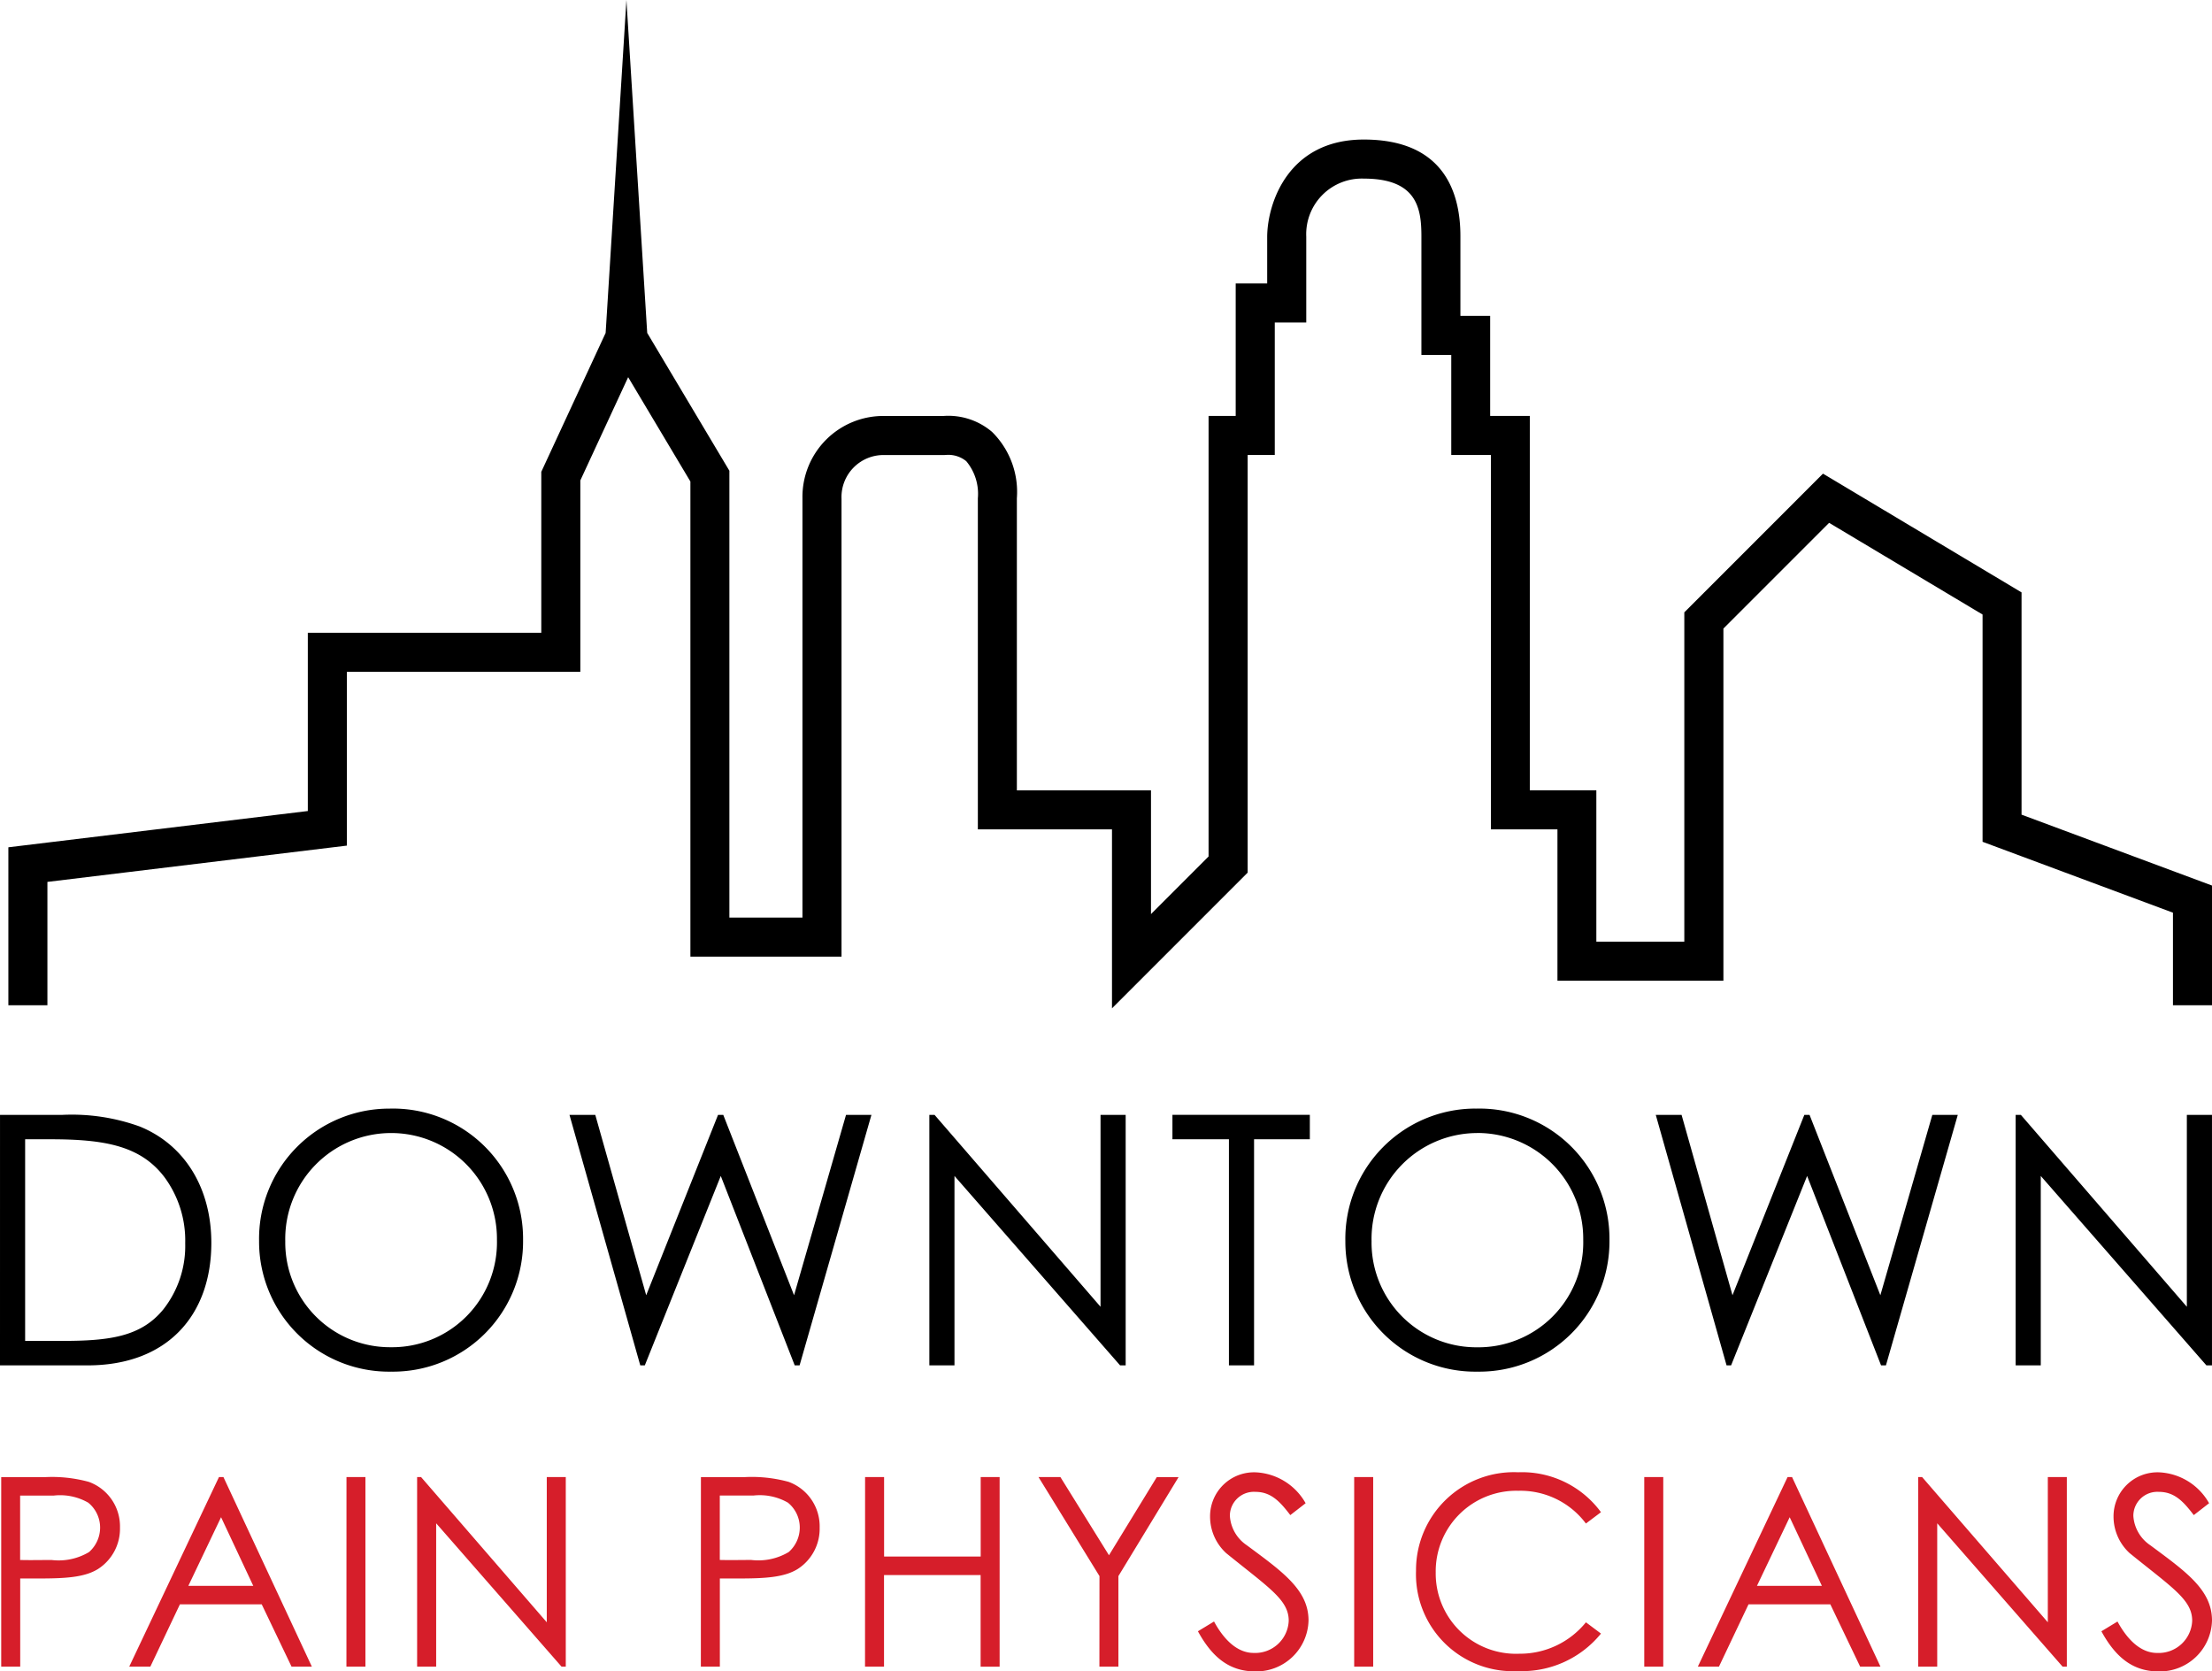
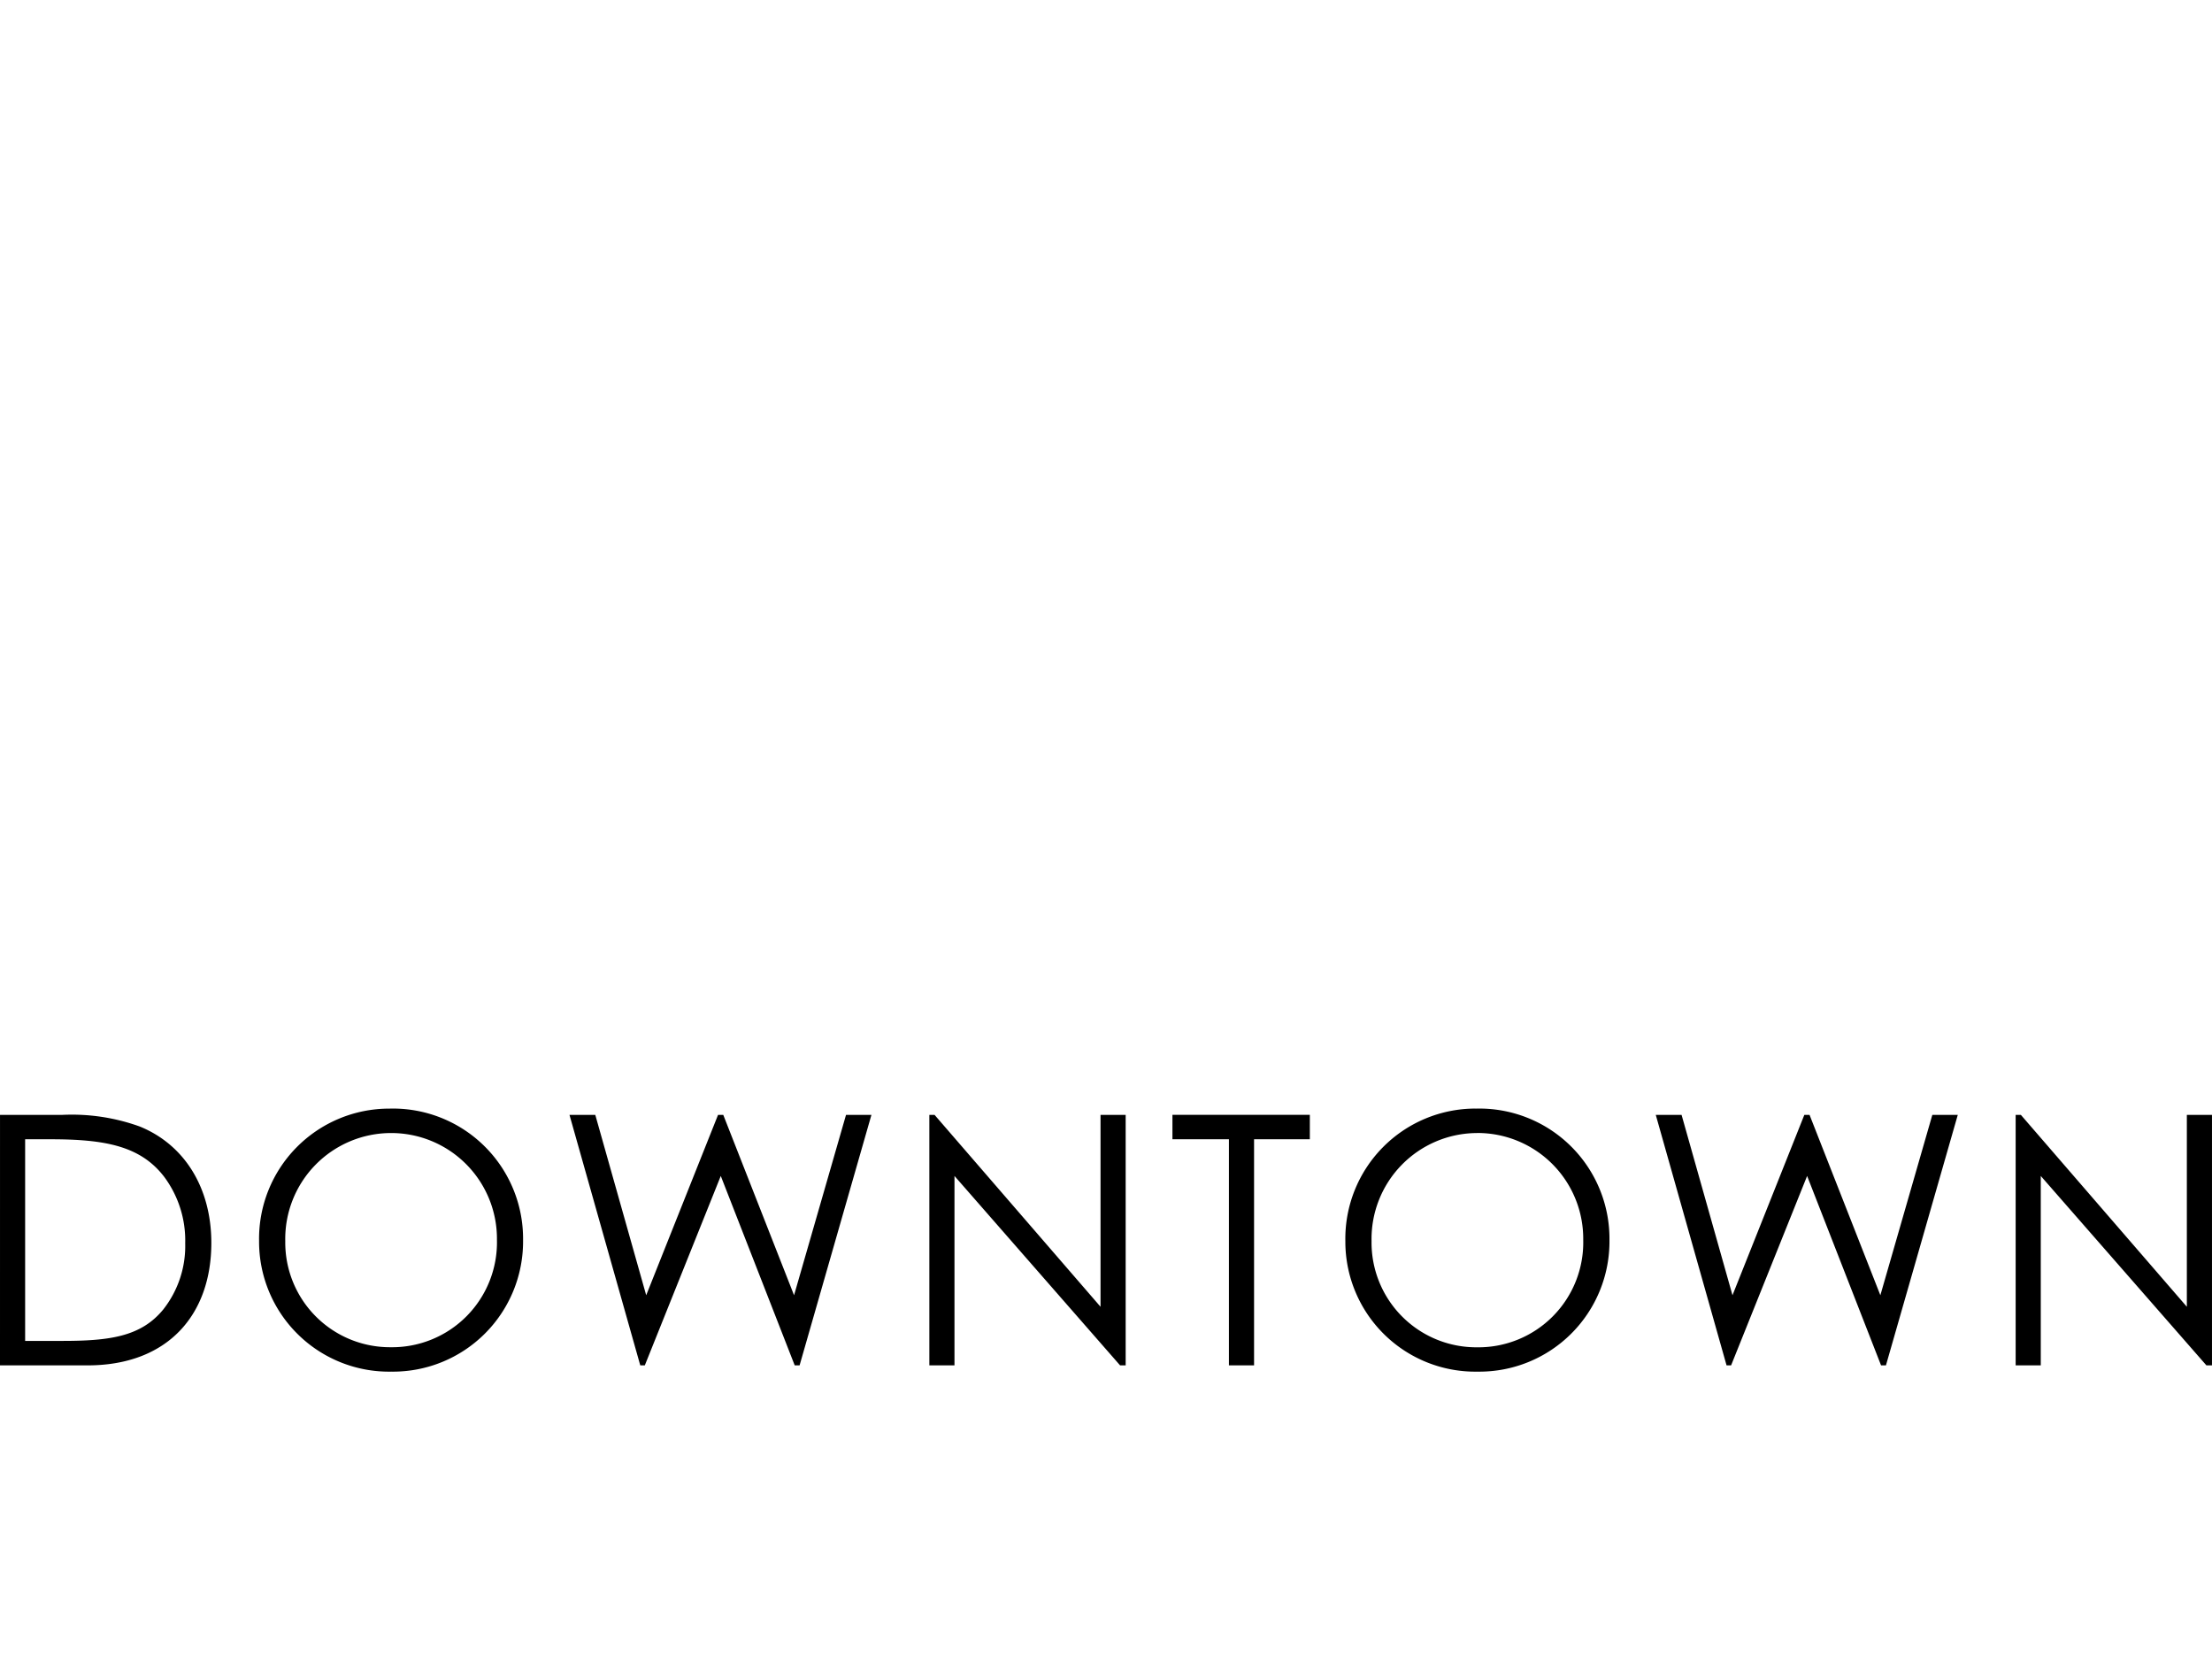
<svg xmlns="http://www.w3.org/2000/svg" width="149.592" height="113" viewBox="0 0 149.592 113">
  <g id="Group_68" data-name="Group 68" transform="translate(0)">
-     <path id="Path_180" data-name="Path 180" d="M717.266,381.733v8.095h-2.64v-6.26l-12.876-4.793V363.411l-10.377-6.2-7.149,7.148v23.809H673V377.935h-4.5v-25.31h-2.681v-6.765H663.8v-8.027c0-1.884-.3-3.894-3.894-3.894a3.759,3.759,0,0,0-3.893,3.921v5.808h-2.129v8.957h-1.834v28.236l-9.175,9.175v-12.1h-9.071V355.554a3.441,3.441,0,0,0-.785-2.511,1.931,1.931,0,0,0-1.314-.426l-.168.011h-4.026a2.843,2.843,0,0,0-2.927,2.957v30.955H614.364V354.418l-4.209-7.054-3.235,6.981v12.938H591.131v11.751l-20.251,2.453v8.341h-2.64V379.147l20.251-2.452V364.643H604.28v-10.88l4.352-9.392,1.405-22.507,1.406,22.507h0L617,353.69V383.9h4.942V355.554a5.471,5.471,0,0,1,5.567-5.567h3.963a4.556,4.556,0,0,1,3.29,1.075,5.7,5.7,0,0,1,1.68,4.492V375.3h9.071v8.363l3.894-3.894V349.984h1.834v-8.957h2.129v-3.195c.033-2.273,1.441-6.534,6.534-6.534,5.4,0,6.534,3.554,6.534,6.534v5.387h2.012v6.765h2.681v25.31h4.5v10.231h5.949V363.263l9.378-9.377,13.428,8.028v15.027Z" transform="translate(-567.674 -321.864)" />
    <path id="Path_3741" data-name="Path 3741" d="M-85.644-2.514h5.92c5.448,0,8.372-3.443,8.372-8.278,0-3.726-1.816-6.651-4.858-7.877a13.509,13.509,0,0,0-5.259-.778h-4.174Zm1.7-1.651V-17.8h1.722c3.679,0,6.085.448,7.688,2.547a7.209,7.209,0,0,1,1.415,4.481,6.929,6.929,0,0,1-1.486,4.481c-1.509,1.84-3.632,2.123-6.839,2.123Zm24.621-15.707a8.8,8.8,0,0,0-8.8,8.962,8.788,8.788,0,0,0,8.938,8.82,8.8,8.8,0,0,0,8.915-8.891A8.8,8.8,0,0,0-59.325-19.872Zm.094,1.651A7.149,7.149,0,0,1-52.037-11,7.09,7.09,0,0,1-59.23-3.741a7.081,7.081,0,0,1-7.122-7.169A7.158,7.158,0,0,1-59.23-18.221ZM-42.344-2.514h.307L-36.9-15.32l5,12.806h.33l4.858-16.933H-28.43L-31.944-7.255l-4.787-12.193h-.354L-41.943-7.255l-3.443-12.193h-1.745Zm21.249,0V-15.32l11.2,12.806h.377V-19.447h-1.7V-6.476L-22.44-19.447h-.354V-2.514ZM-2.535-17.8V-2.514h1.7V-17.8H2.937v-1.651H-6.355V-17.8Zm16.674-2.075a8.8,8.8,0,0,0-8.8,8.962A8.788,8.788,0,0,0,14.28-2.09,8.8,8.8,0,0,0,23.2-10.981,8.8,8.8,0,0,0,14.139-19.872Zm.094,1.651A7.149,7.149,0,0,1,21.426-11a7.09,7.09,0,0,1-7.193,7.264A7.081,7.081,0,0,1,7.111-10.91,7.158,7.158,0,0,1,14.233-18.221ZM31.119-2.514h.307L36.567-15.32l5,12.806h.33l4.858-16.933H45.034L41.52-7.255,36.732-19.447h-.354L31.52-7.255,28.077-19.447H26.332Zm21.249,0V-15.32L63.57-2.514h.377V-19.447h-1.7V-6.476L51.024-19.447H50.67V-2.514Z" transform="translate(85.644 94.823)" />
-     <path id="Path_3742" data-name="Path 3742" d="M-83.55-1.583h1.285V-7.544H-81c1.767,0,3.088-.071,4-.643a3.235,3.235,0,0,0,1.482-2.8,3.2,3.2,0,0,0-2.106-3.088,9.4,9.4,0,0,0-2.963-.321H-83.55ZM-80-13.149a3.81,3.81,0,0,1,2.338.482,2.171,2.171,0,0,1,.8,1.678,2.206,2.206,0,0,1-.75,1.66,4.009,4.009,0,0,1-2.535.535c-.66,0-1.392.018-2.124,0v-4.355ZM-68.824-14.4-74.893-1.583h1.428l2-4.213h5.533l2.017,4.213h1.374L-68.521-14.4Zm2.32,7.354h-4.391l2.213-4.641Zm6.3,5.462h1.285V-14.4H-60.2Zm6.069,0v-9.692l8.479,9.692h.286V-14.4h-1.285v9.817l-8.5-9.817h-.268V-1.583Zm17.9,0h1.285V-7.544h1.267c1.767,0,3.088-.071,4-.643a3.235,3.235,0,0,0,1.482-2.8A3.2,3.2,0,0,0-30.3-14.077a9.4,9.4,0,0,0-2.963-.321H-36.23Zm3.552-11.567a3.81,3.81,0,0,1,2.338.482,2.171,2.171,0,0,1,.8,1.678,2.206,2.206,0,0,1-.75,1.66,4.009,4.009,0,0,1-2.535.535c-.66,0-1.392.018-2.124,0v-4.355Zm7.55,11.567h1.285V-7.776h6.533v6.194h1.285V-14.4H-17.31v5.373h-6.533V-14.4h-1.285Zm15.851,0h1.285V-7.705l4.07-6.694H-5.4L-8.635-9.115-11.919-14.4H-13.4l4.123,6.694ZM4.664-12.632A4.093,4.093,0,0,0,1.308-14.72a2.975,2.975,0,0,0-3.106,3A3.356,3.356,0,0,0-.709-9.258C2.2-6.9,3.521-6.1,3.521-4.688A2.269,2.269,0,0,1,1.147-2.511c-.982,0-1.91-.714-2.677-2.124l-1.089.66c.946,1.731,2.106,2.713,3.873,2.713A3.53,3.53,0,0,0,4.86-4.706c0-2.071-1.767-3.3-4.177-5.087A2.59,2.59,0,0,1-.459-11.775,1.624,1.624,0,0,1,1.272-13.4c1.053,0,1.66.66,2.356,1.571ZM7.948-1.583H9.233V-14.4H7.948Zm16.69-10.442a6.629,6.629,0,0,0-5.6-2.7,6.619,6.619,0,0,0-6.908,6.658,6.555,6.555,0,0,0,6.908,6.783,6.886,6.886,0,0,0,5.6-2.535L23.62-4.581a5.744,5.744,0,0,1-4.5,2.124,5.429,5.429,0,0,1-5.658-5.5,5.445,5.445,0,0,1,5.587-5.516,5.533,5.533,0,0,1,4.57,2.213ZM27.565-1.583H28.85V-14.4H27.565ZM37.257-14.4,31.188-1.583h1.428l2-4.213h5.533l2.017,4.213H43.54L37.561-14.4Zm2.32,7.354H35.187L37.4-11.686Zm7.8,5.462v-9.692l8.479,9.692h.286V-14.4H54.857v9.817l-8.5-9.817h-.268V-1.583ZM65.763-12.632a4.093,4.093,0,0,0-3.356-2.088,2.975,2.975,0,0,0-3.106,3A3.356,3.356,0,0,0,60.39-9.258c2.91,2.356,4.23,3.159,4.23,4.57a2.269,2.269,0,0,1-2.374,2.178c-.982,0-1.91-.714-2.677-2.124l-1.089.66c.946,1.731,2.106,2.713,3.873,2.713A3.53,3.53,0,0,0,65.96-4.706c0-2.071-1.767-3.3-4.177-5.087a2.59,2.59,0,0,1-1.142-1.981A1.624,1.624,0,0,1,62.372-13.4c1.053,0,1.66.66,2.356,1.571Z" transform="translate(83.632 114.261)" fill="#d61e2a" />
  </g>
</svg>